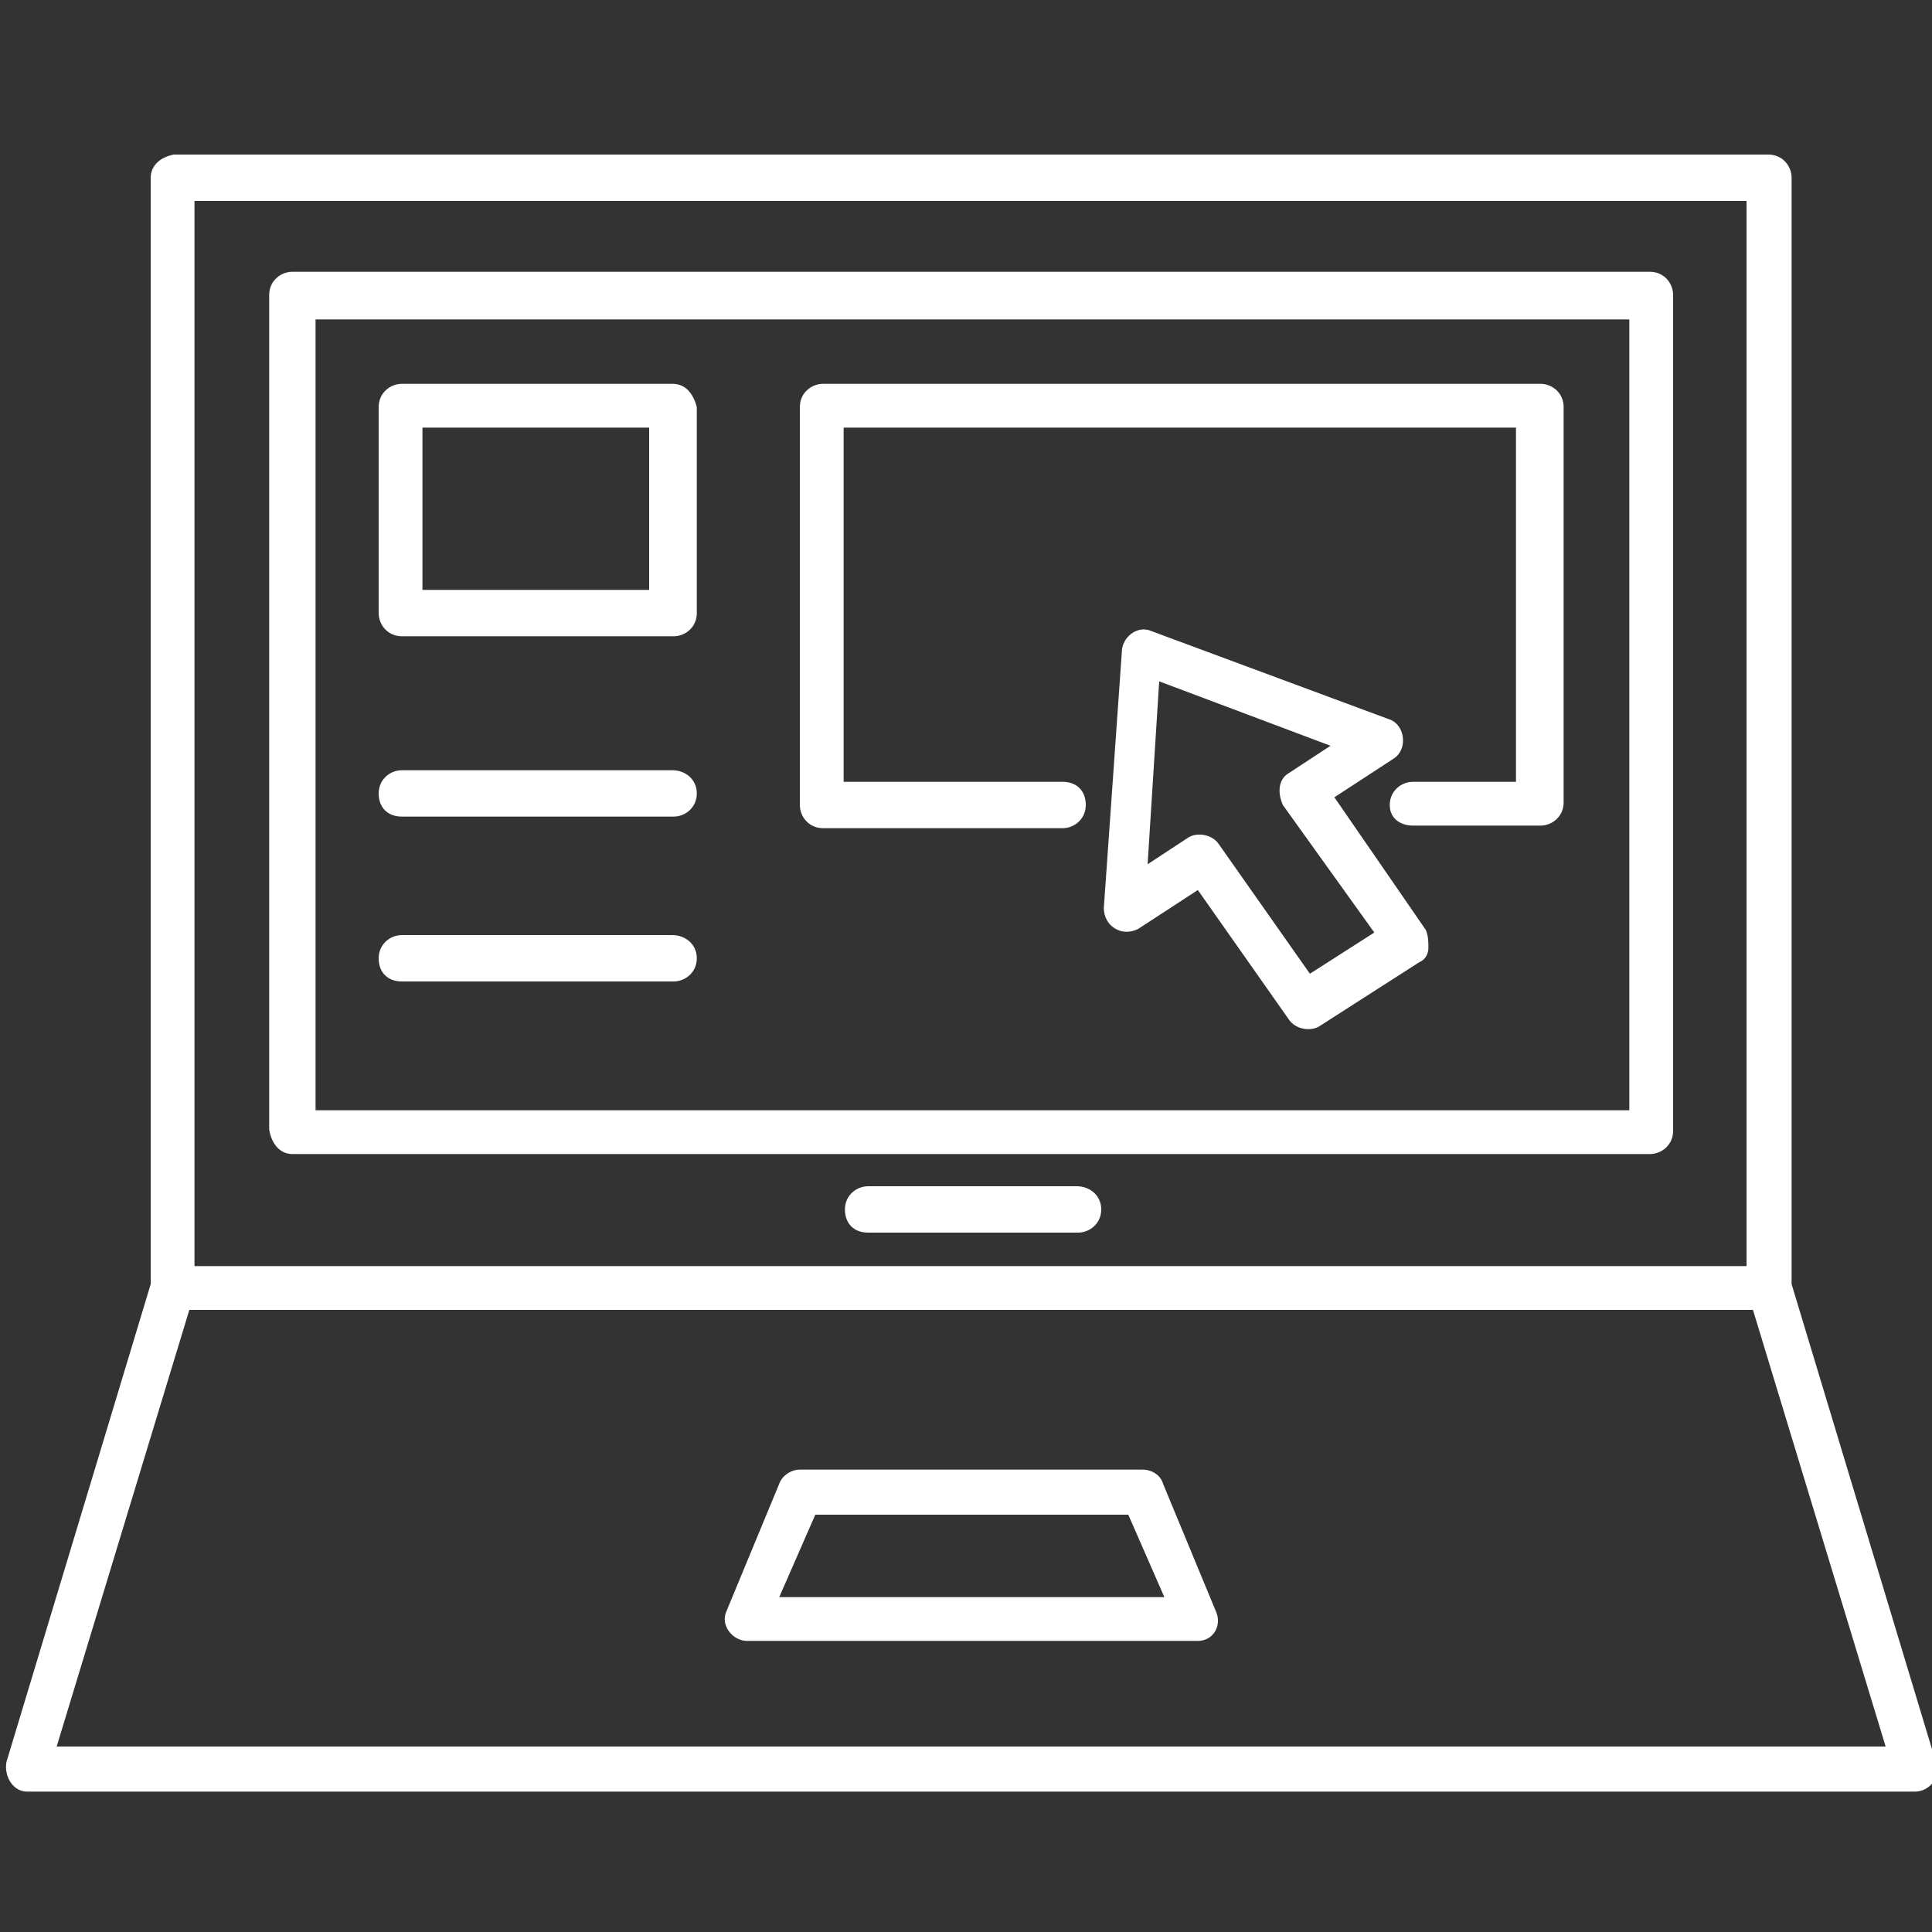
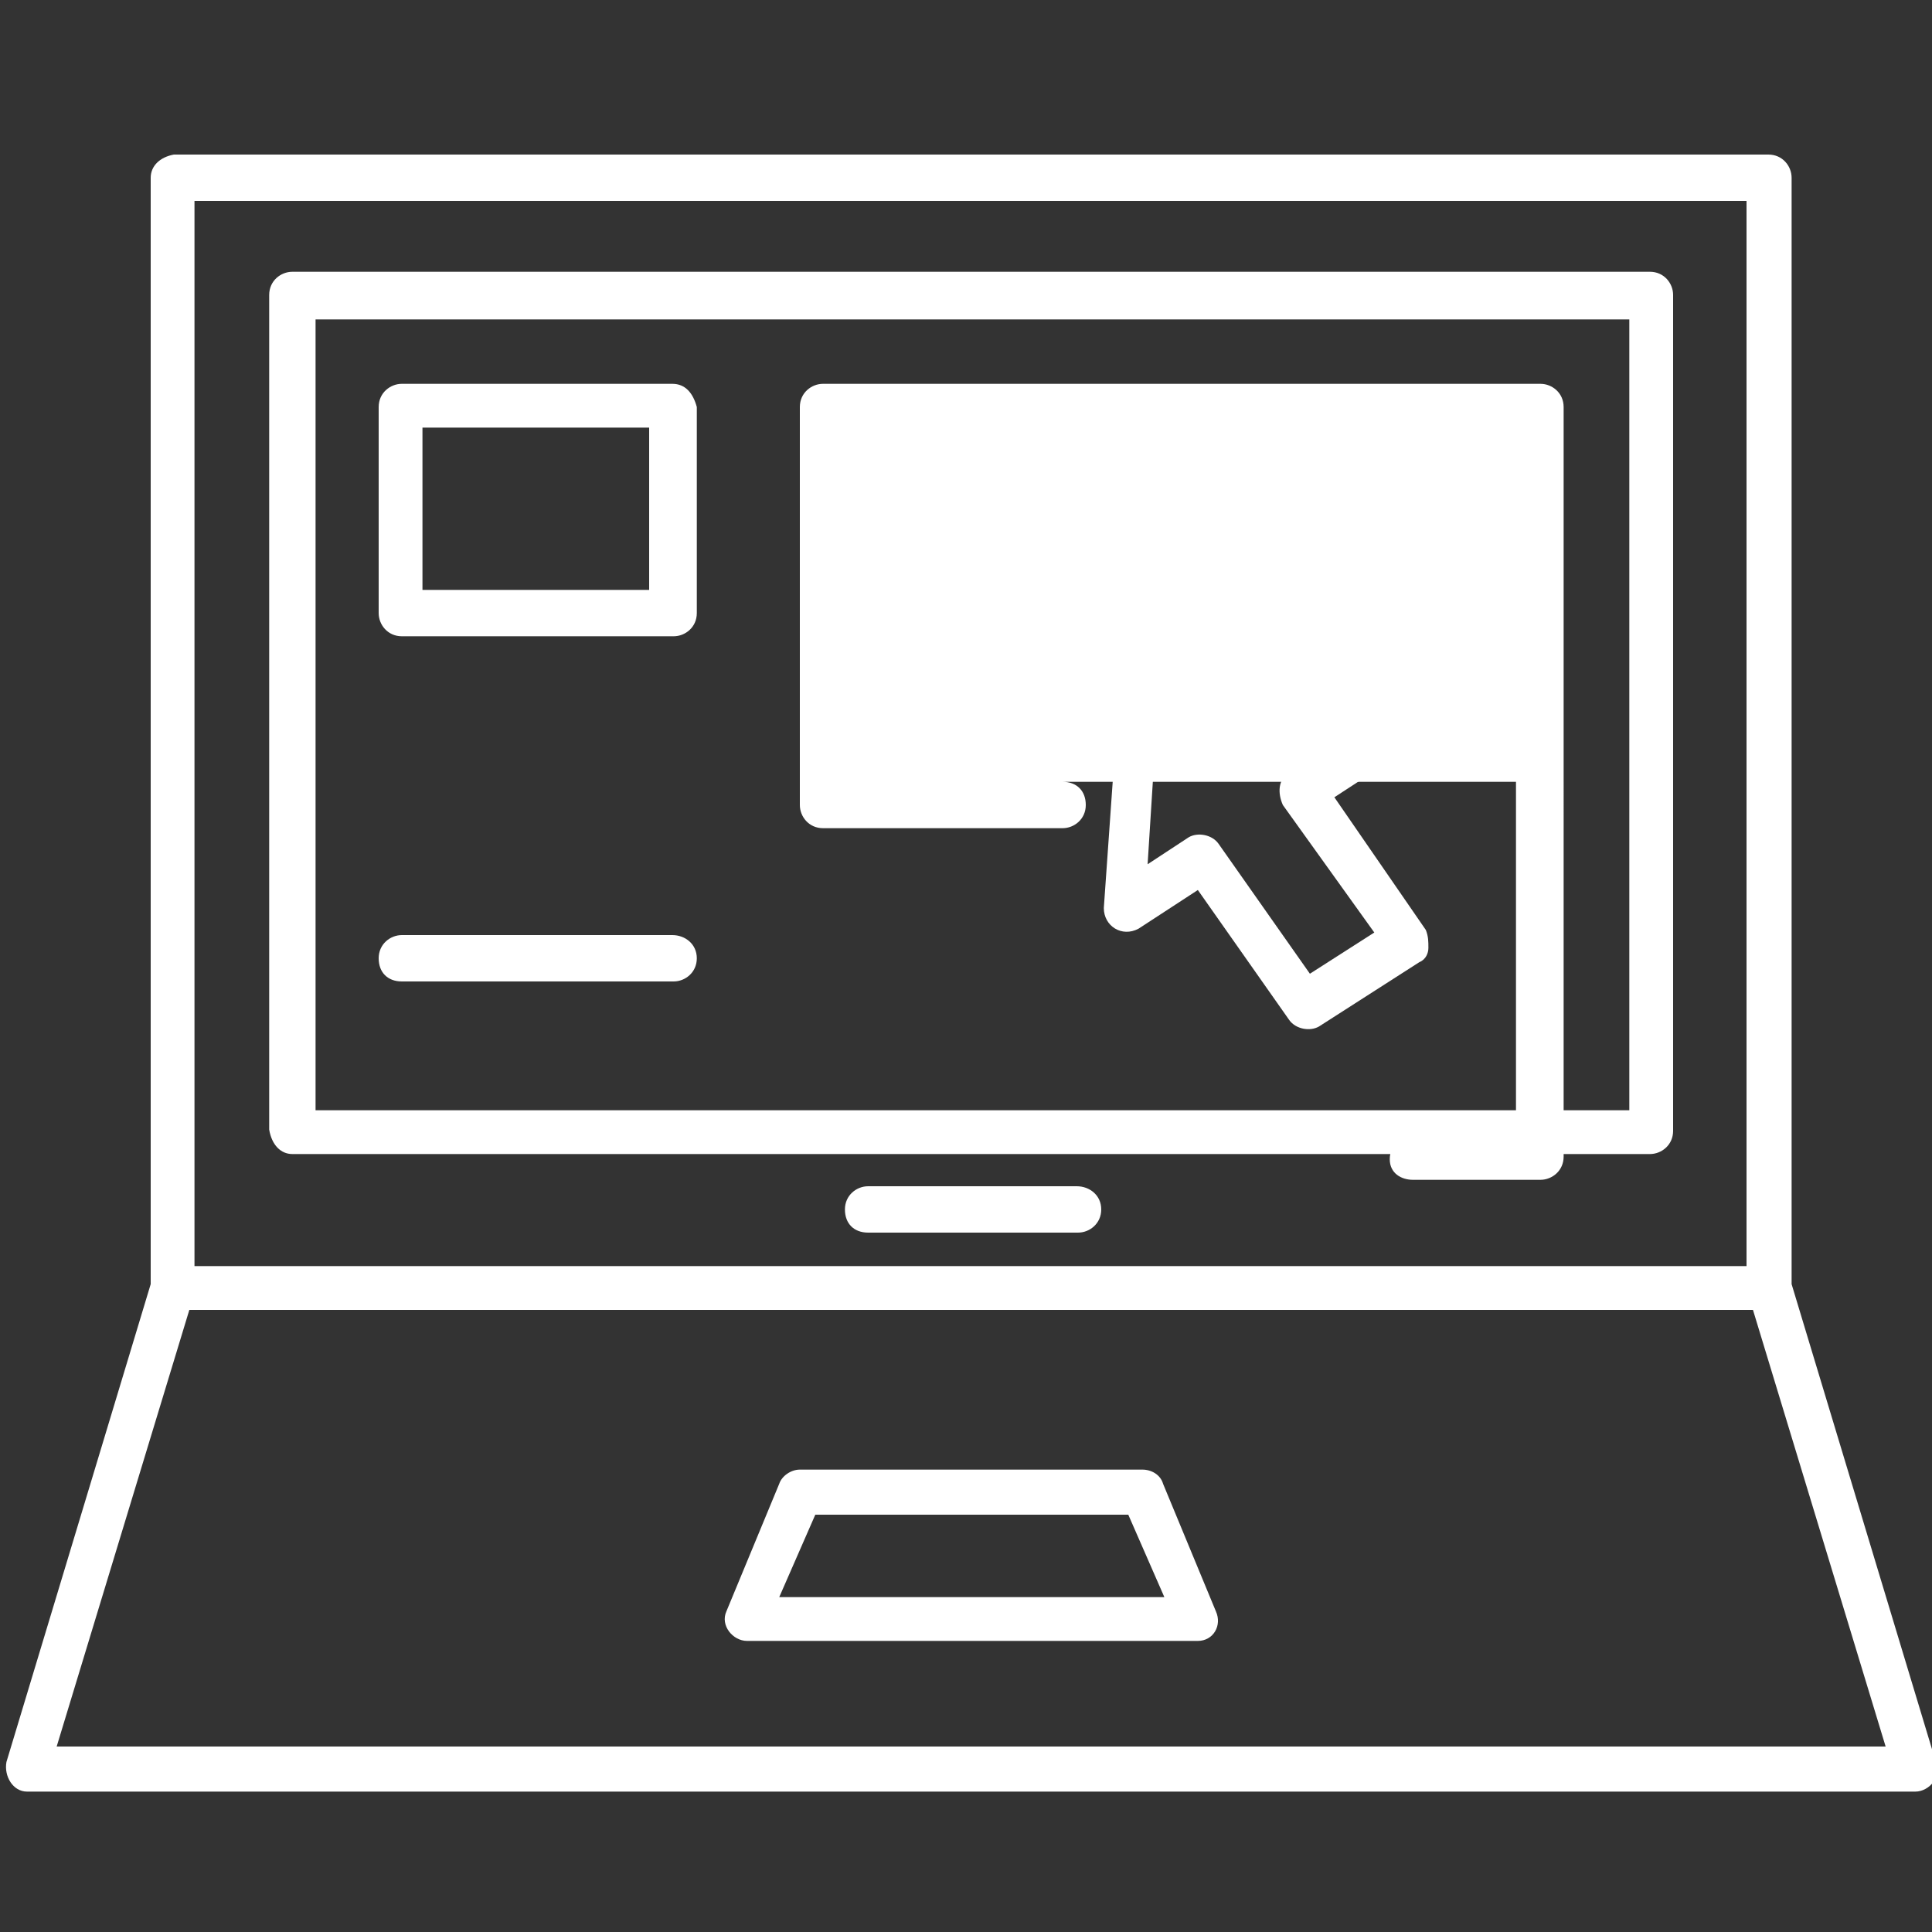
<svg xmlns="http://www.w3.org/2000/svg" version="1.1" id="Ebene_1" x="0px" y="0px" width="150px" height="150px" viewBox="0 0 150 150" style="enable-background:new 0 0 150 150;" xml:space="preserve">
  <rect x="0" y="0" width="150" height="150" fill="#333333" stroke="none" />
  <style type="text/css">
	.st0{fill:#FFFFFF;}
</style>
  <g>
    <path class="st0" d="M22.7,89.6h105.4c0.9,0,1.8-0.7,1.8-1.8V22.9c0-0.9-0.7-1.8-1.8-1.8H22.7c-0.9,0-1.8,0.7-1.8,1.8v64.8   C21.1,88.9,21.8,89.6,22.7,89.6z M24.5,24.8h102v61.4h-102V24.8z" />
    <path class="st0" d="M150.3,136.8l-11.2-37.1V13.8c0-0.9-0.7-1.8-1.8-1.8H13.5c-1.1,0.2-1.8,0.9-1.8,1.8v85.9L0.5,136.8   c-0.2,1.1,0.5,2.3,1.6,2.3h146.6C149.8,139.1,150.8,137.9,150.3,136.8z M135.6,15.6v82.7H15.1V15.6H135.6z M4.4,135.6l10.3-33.9   h121.4l10.3,33.9H4.4z" />
    <path class="st0" d="M94.4,125.1l-4.1-9.9c-0.2-0.7-0.9-1.1-1.6-1.1H62.1c-0.7,0-1.4,0.5-1.6,1.1l-4.1,9.9   c-0.5,1.1,0.5,2.3,1.6,2.3H93C94.2,127.4,94.9,126.2,94.4,125.1z M60.5,124l2.8-6.4h24.3l2.8,6.4H60.5z" />
    <path class="st0" d="M83.6,92.1H67.4c-0.9,0-1.8,0.7-1.8,1.8c0,1.1,0.7,1.8,1.8,1.8h16.3c0.9,0,1.8-0.7,1.8-1.8   C85.5,92.8,84.6,92.1,83.6,92.1z" />
-     <path class="st0" d="M119.6,29.8H63.9c-0.9,0-1.8,0.7-1.8,1.8v30.9c0,0.9,0.7,1.8,1.8,1.8h18.6c0.9,0,1.8-0.7,1.8-1.8   c0-1.1-0.7-1.8-1.8-1.8h-17V33.2h52.2v27.5h-8c-0.9,0-1.8,0.7-1.8,1.8c0,1.1,0.9,1.6,1.8,1.6h9.9c0.9,0,1.8-0.7,1.8-1.8V31.6   C121.4,30.5,120.5,29.8,119.6,29.8z" />
+     <path class="st0" d="M119.6,29.8H63.9c-0.9,0-1.8,0.7-1.8,1.8v30.9c0,0.9,0.7,1.8,1.8,1.8h18.6c0.9,0,1.8-0.7,1.8-1.8   c0-1.1-0.7-1.8-1.8-1.8h-17h52.2v27.5h-8c-0.9,0-1.8,0.7-1.8,1.8c0,1.1,0.9,1.6,1.8,1.6h9.9c0.9,0,1.8-0.7,1.8-1.8V31.6   C121.4,30.5,120.5,29.8,119.6,29.8z" />
    <path class="st0" d="M52.2,29.8H31.2c-0.9,0-1.8,0.7-1.8,1.8v16c0,0.9,0.7,1.8,1.8,1.8h21.1c0.9,0,1.8-0.7,1.8-1.8v-16   C53.8,30.5,53.2,29.8,52.2,29.8z M50.4,45.8H32.8V33.2h17.6V45.8z" />
-     <path class="st0" d="M52.2,59.8H31.2c-0.9,0-1.8,0.7-1.8,1.8c0,1.1,0.7,1.8,1.8,1.8h21.1c0.9,0,1.8-0.7,1.8-1.8   C54.1,60.5,53.2,59.8,52.2,59.8z" />
    <path class="st0" d="M52.2,72.6H31.2c-0.9,0-1.8,0.7-1.8,1.8c0,1.1,0.7,1.8,1.8,1.8h21.1c0.9,0,1.8-0.7,1.8-1.8   C54.1,73.3,53.2,72.6,52.2,72.6z" />
    <path class="st0" d="M103.6,61.9l4.6-3c1.1-0.7,0.9-2.5-0.2-3L89.4,49c-1.1-0.5-2.3,0.5-2.3,1.6l-1.4,19.9c0,1.4,1.4,2.3,2.7,1.6   l4.6-3l7.1,10.1c0.5,0.7,1.6,0.9,2.3,0.5l7.8-5c0.5-0.2,0.7-0.7,0.7-1.1c0-0.5,0-0.9-0.2-1.4L103.6,61.9z M101.7,75.6l-7.1-10.1   c-0.5-0.7-1.6-0.9-2.3-0.5l-3.2,2.1L90,52.9l13.3,5l-3.2,2.1c-0.9,0.5-0.9,1.6-0.5,2.5l7.1,9.9L101.7,75.6z" />
  </g>
</svg>